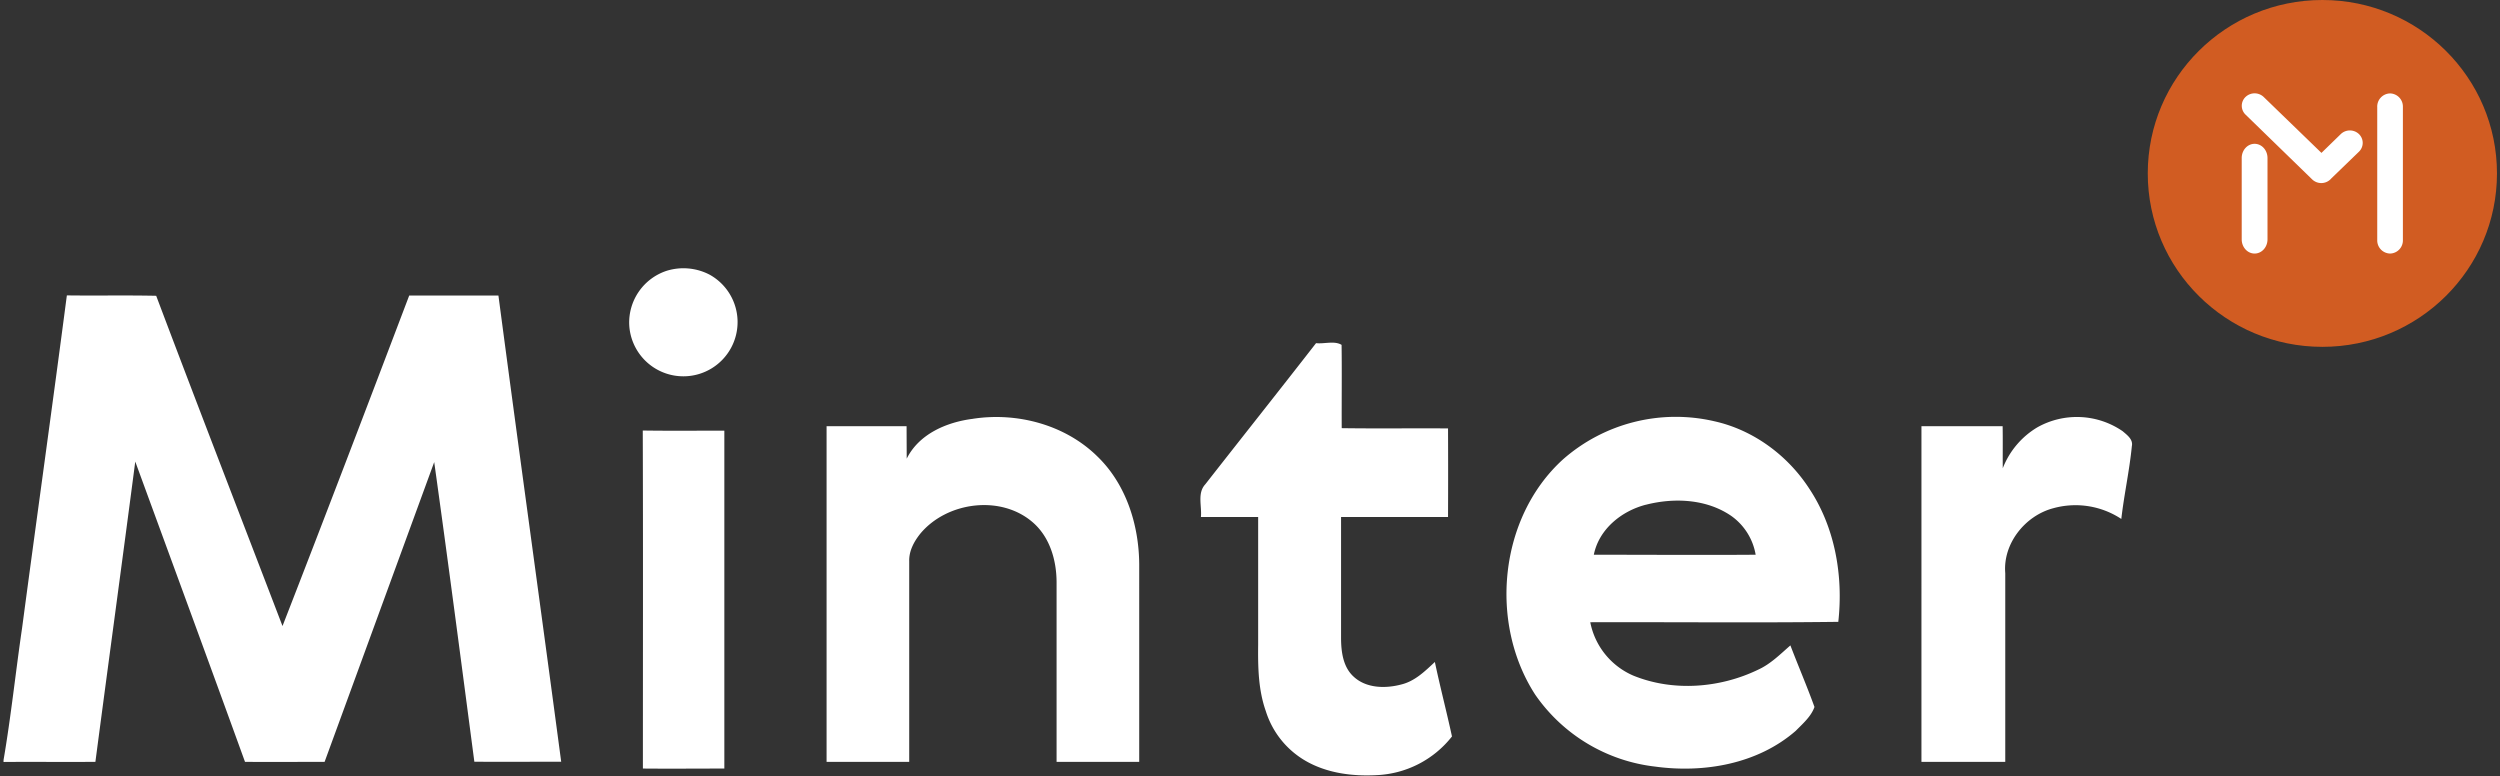
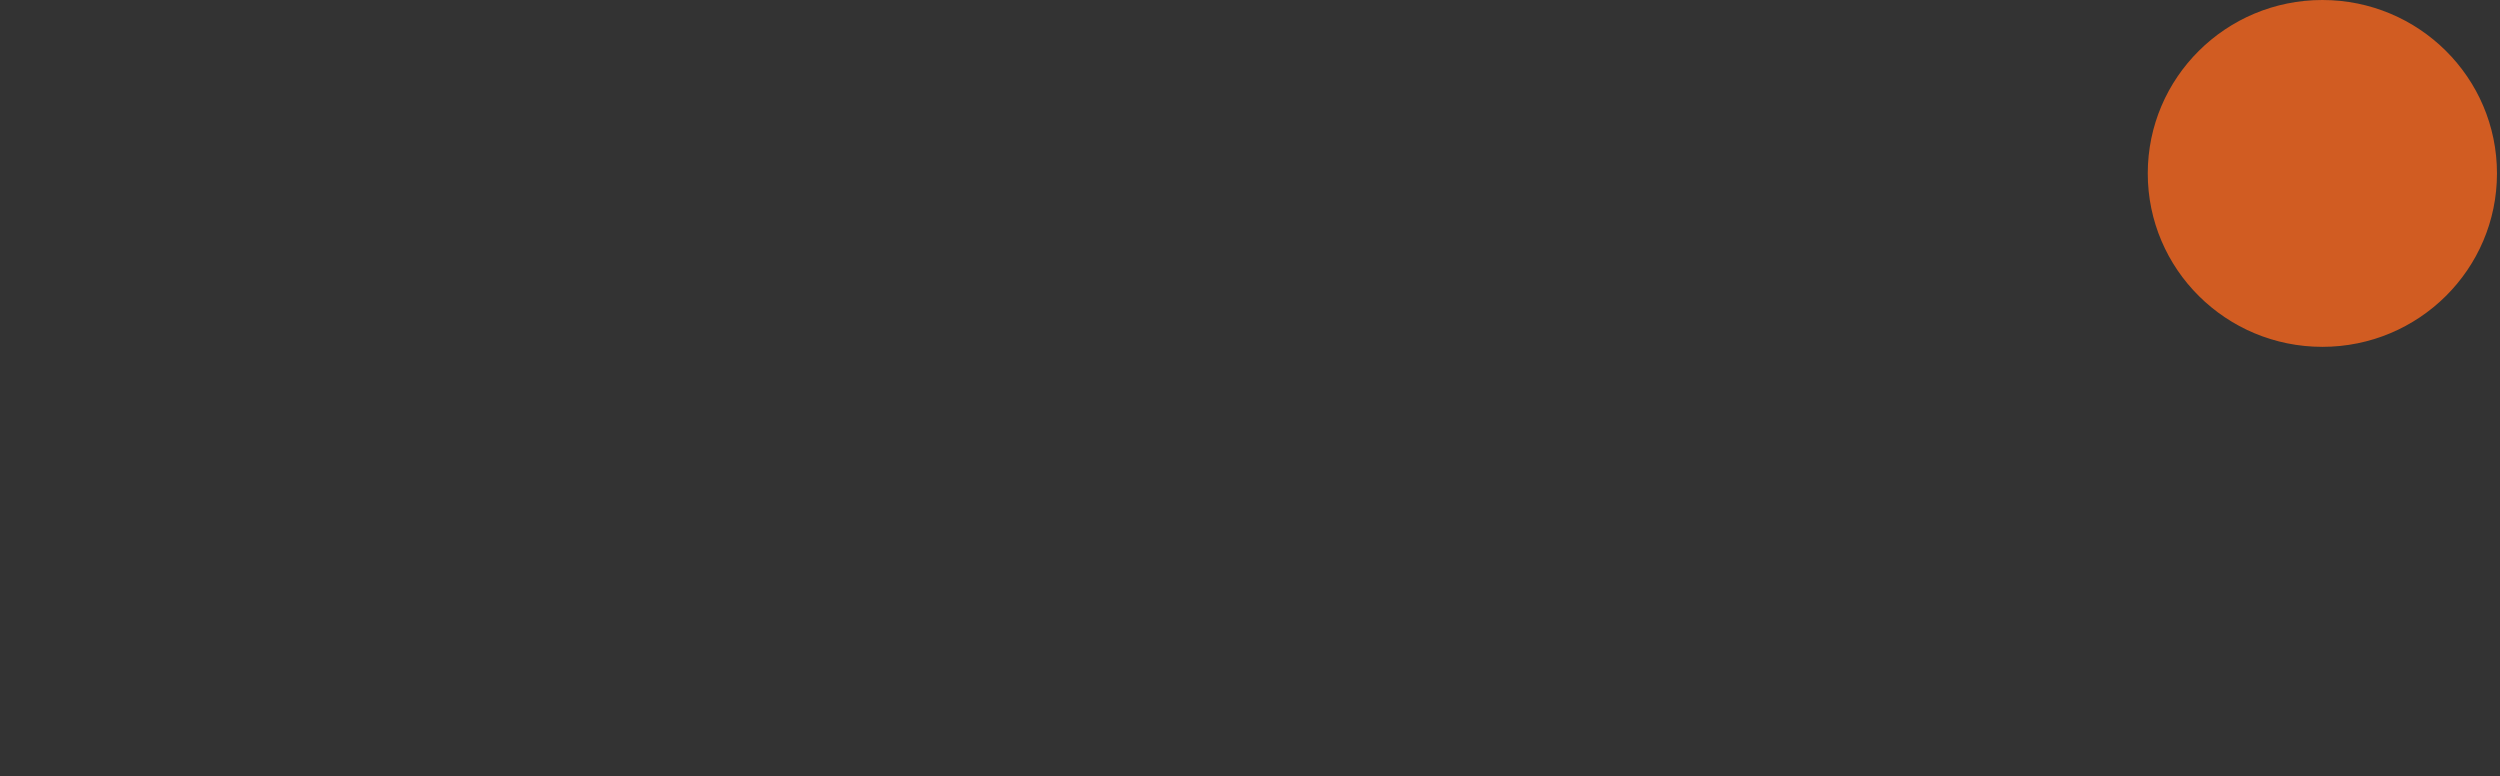
<svg xmlns="http://www.w3.org/2000/svg" width="190" height="59" viewBox="0 0 190 59">
  <rect x="0" y="0" width="190" height="59" fill="#333333" stroke="none" />
  <g transform="translate(163.23)">
    <ellipse fill="#d15c22" cx="13.27" cy="13.18" rx="13.27" ry="13.18" />
-     <path d="M13.2 11.62l1.47-1.43a1 1 0 011.38 0c.38.37.38.97 0 1.34l-2.1 2.03a1 1 0 01-1.45.08L7.43 8.71a.93.93 0 010-1.34 1 1 0 011.38 0l4.38 4.24zm-5.08-.69c.54 0 .98.48.98 1.08v6.18c0 .6-.44 1.08-.98 1.08s-.98-.48-.98-1.08v-6.18c0-.6.44-1.08.98-1.08zm10.3-3.83a1 1 0 01.97 1.03v10.1a1 1 0 01-.97 1.04 1 1 0 01-.98-1.03V8.14a1 1 0 01.98-1.04z" fill="#FFF" />
  </g>
-   <path d="M50.67 20.58a4.3 4.3 0 013.27.3 4.12 4.12 0 11-6.12 3.78 4.14 4.14 0 012.85-4.08zM5.08 22.45c2.26.03 4.52-.02 6.79.03 3.16 8.38 6.4 16.74 9.6 25.1 3.25-8.35 6.45-16.74 9.63-25.12h6.78c1.56 11.82 3.2 23.62 4.77 35.43-2.2 0-4.4.02-6.6 0-1-7.6-1.99-15.19-3.05-22.77L24.67 57.9c-2.02 0-4.03.02-6.05 0-2.76-7.62-5.56-15.22-8.34-22.82-.99 7.6-2.03 15.21-3.03 22.82-2.33.02-4.66-.01-6.98.01v-.15c.57-3.33.92-6.7 1.41-10.04 1.12-8.42 2.3-16.84 3.4-25.26zm94.94 3.63c.63.07 1.4-.2 1.94.13.03 2.1 0 4.22.01 6.33 2.7.04 5.39 0 8.08.02.01 2.24.01 4.48 0 6.73h-8.13v9.26c.01 1.01.16 2.15.95 2.87.96.9 2.43.92 3.63.6 1.03-.25 1.8-1.01 2.55-1.71.4 1.9.89 3.77 1.3 5.66a7.7 7.7 0 01-5.72 2.94c-1.86.1-3.8-.15-5.43-1.1a6.66 6.66 0 01-3-3.77c-.57-1.61-.6-3.35-.58-5.05v-9.7h-4.35c.08-.82-.29-1.81.33-2.48 2.8-3.58 5.63-7.14 8.42-10.73zm-26.09 5.75c3.35-.52 7 .44 9.45 2.84 2.2 2.11 3.18 5.22 3.2 8.21V57.9H80.3V44.22c-.01-1.63-.5-3.35-1.75-4.47-2.42-2.17-6.56-1.64-8.6.8-.48.6-.87 1.31-.85 2.1V57.9h-6.28V32.39h6.08l.01 2.47c.93-1.88 3.04-2.78 5.03-3.03zm44.85 3.09a12.98 12.98 0 0111.53-2.9c2.94.66 5.53 2.57 7.17 5.08 1.98 2.96 2.62 6.65 2.23 10.16-6.28.08-12.57.01-18.85.03a5.58 5.58 0 003.28 4.06c3.03 1.23 6.58.95 9.49-.46.94-.43 1.67-1.17 2.44-1.84.6 1.57 1.26 3.1 1.83 4.68-.25.72-.89 1.27-1.42 1.81-2.9 2.53-6.99 3.23-10.7 2.72a12.87 12.87 0 01-9.1-5.46c-3.53-5.44-2.76-13.46 2.1-17.88zm6.3 3.44c-1.85.48-3.56 1.86-3.95 3.8 4.1 0 8.2.03 12.3 0a4.55 4.55 0 00-1.84-2.94c-1.88-1.3-4.35-1.41-6.5-.86zm29.77-5.89a6.14 6.14 0 016.47.3c.35.3.81.63.7 1.14-.18 1.85-.59 3.68-.8 5.53a6.32 6.32 0 00-5.15-.82c-2.16.56-3.86 2.7-3.67 4.94V57.9h-6.37V32.39h6.17c.02 1.06 0 2.13.01 3.2a6.25 6.25 0 012.64-3.12zm-106 .25c2.06.03 4.13.01 6.2.01v25.68c-2.06 0-4.13.02-6.19 0 0-8.56.02-17.12-.01-25.69z" fill="#FFF" />
</svg>